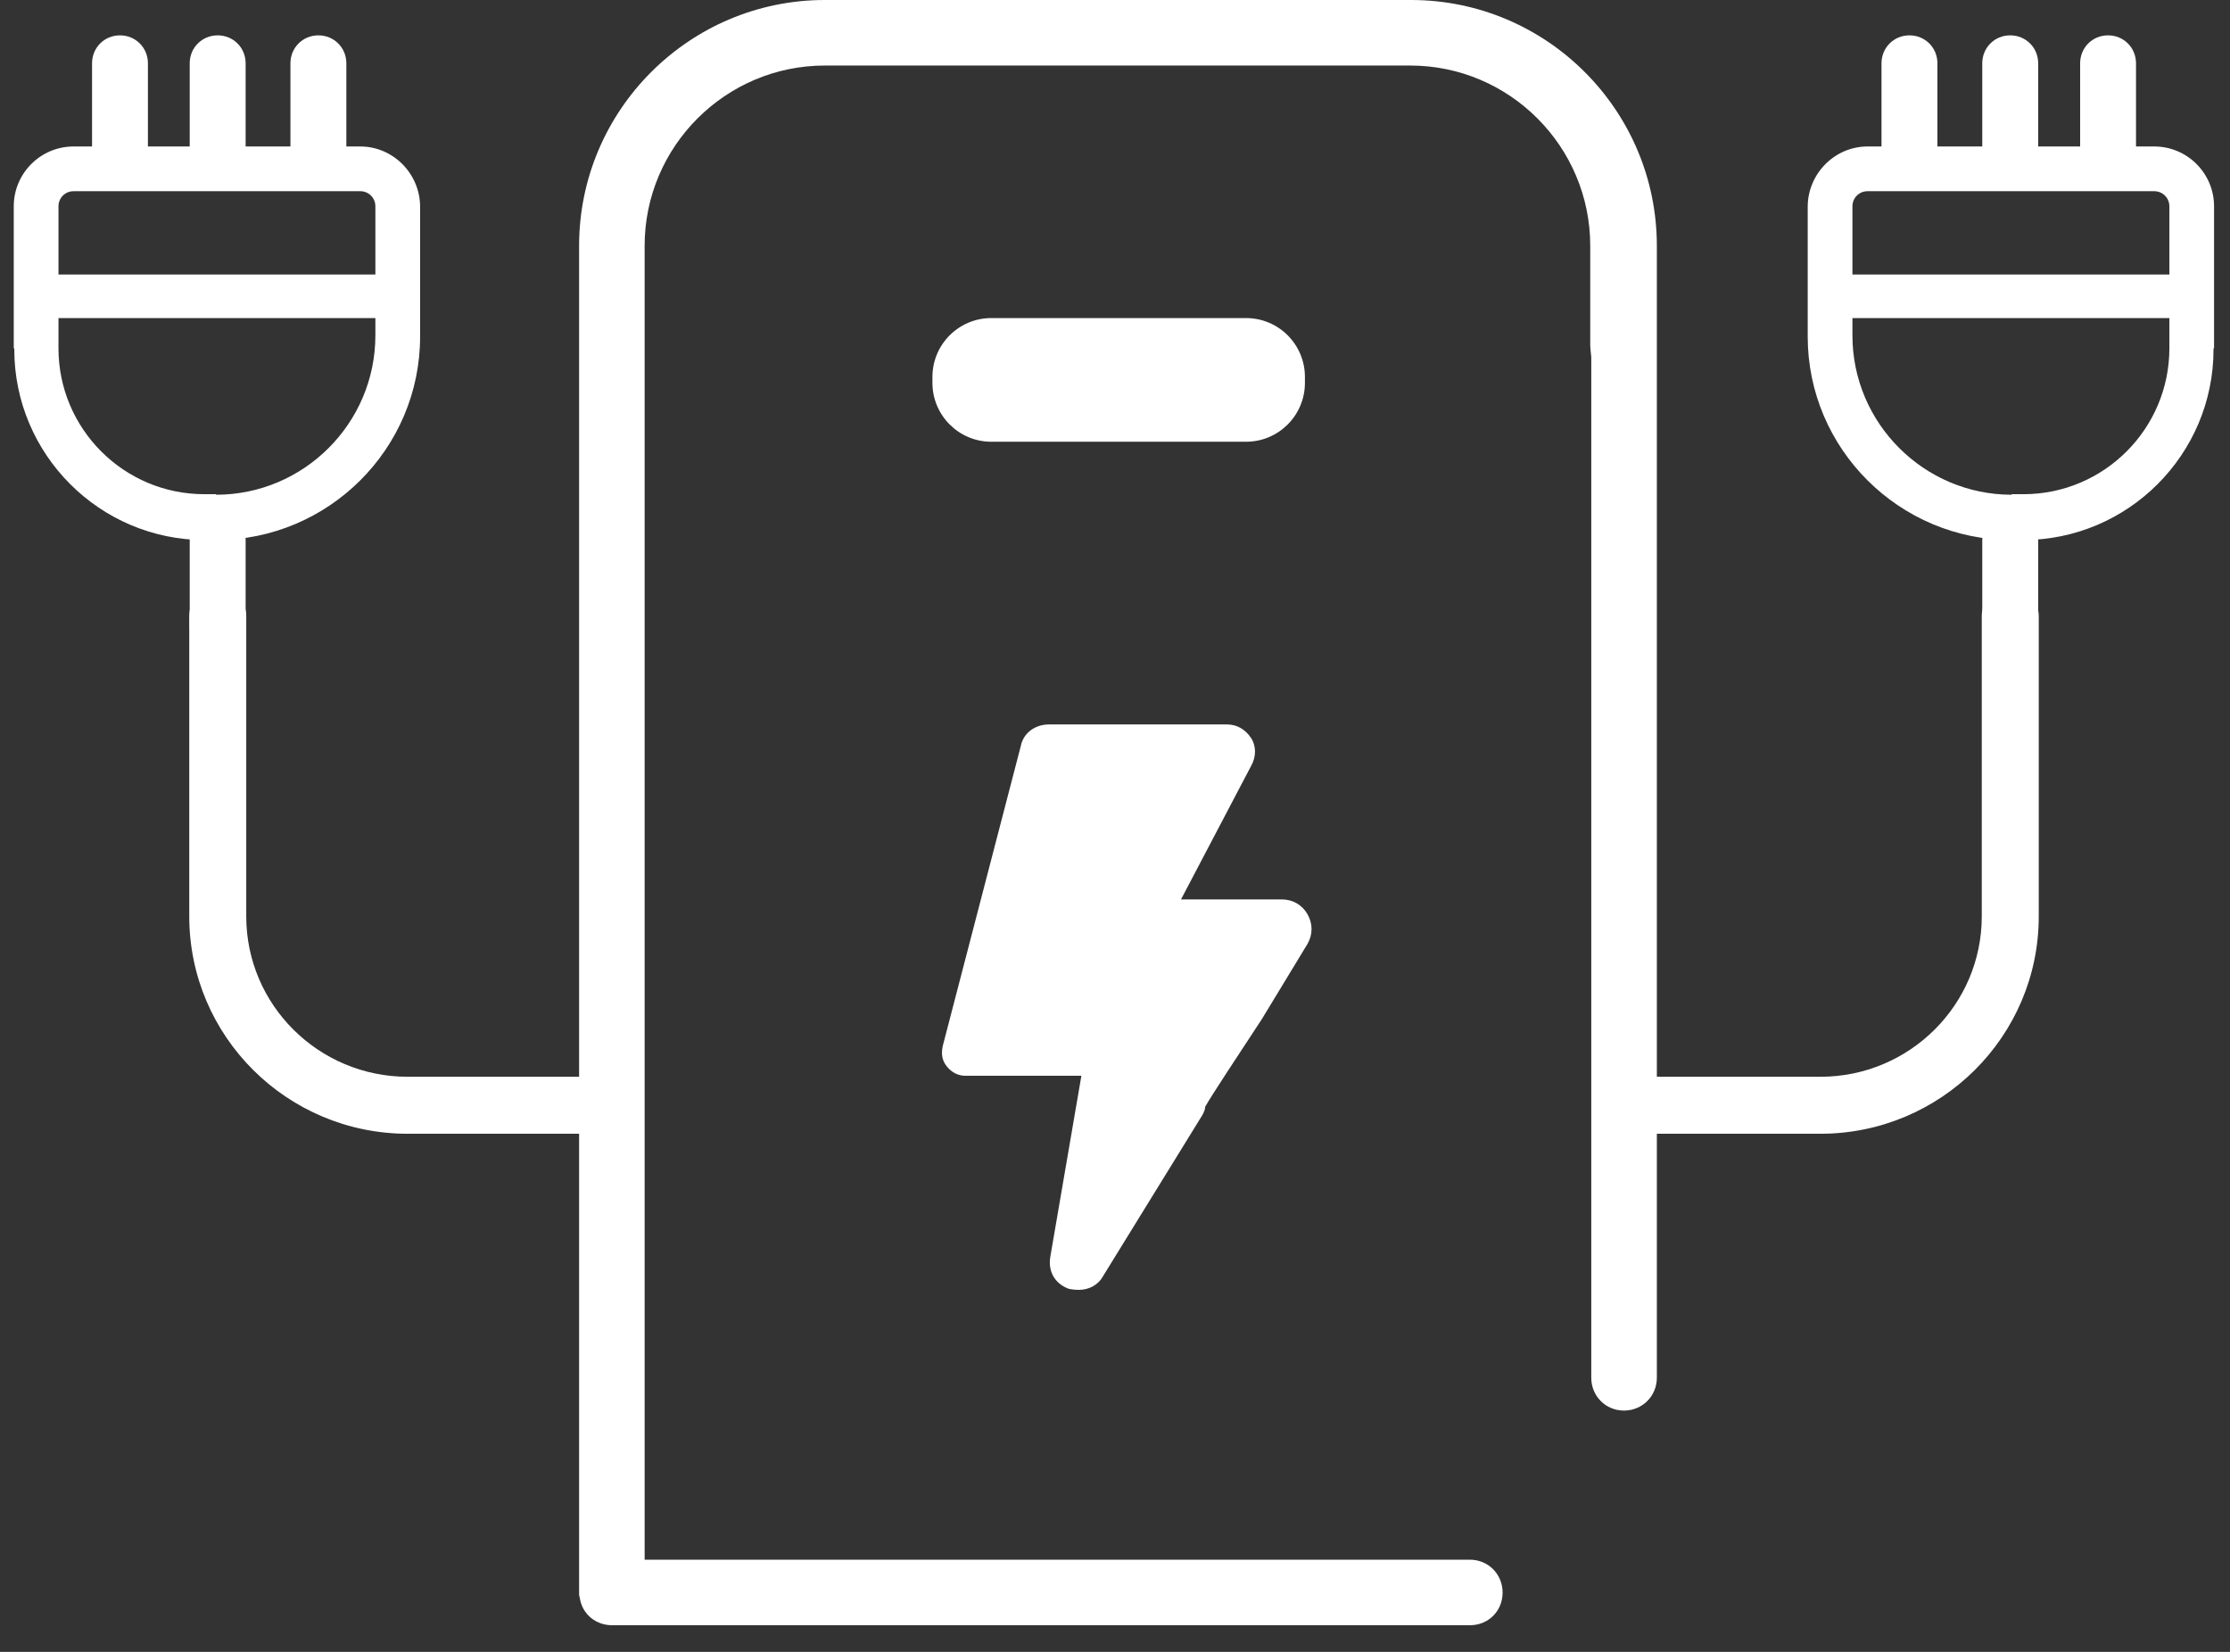
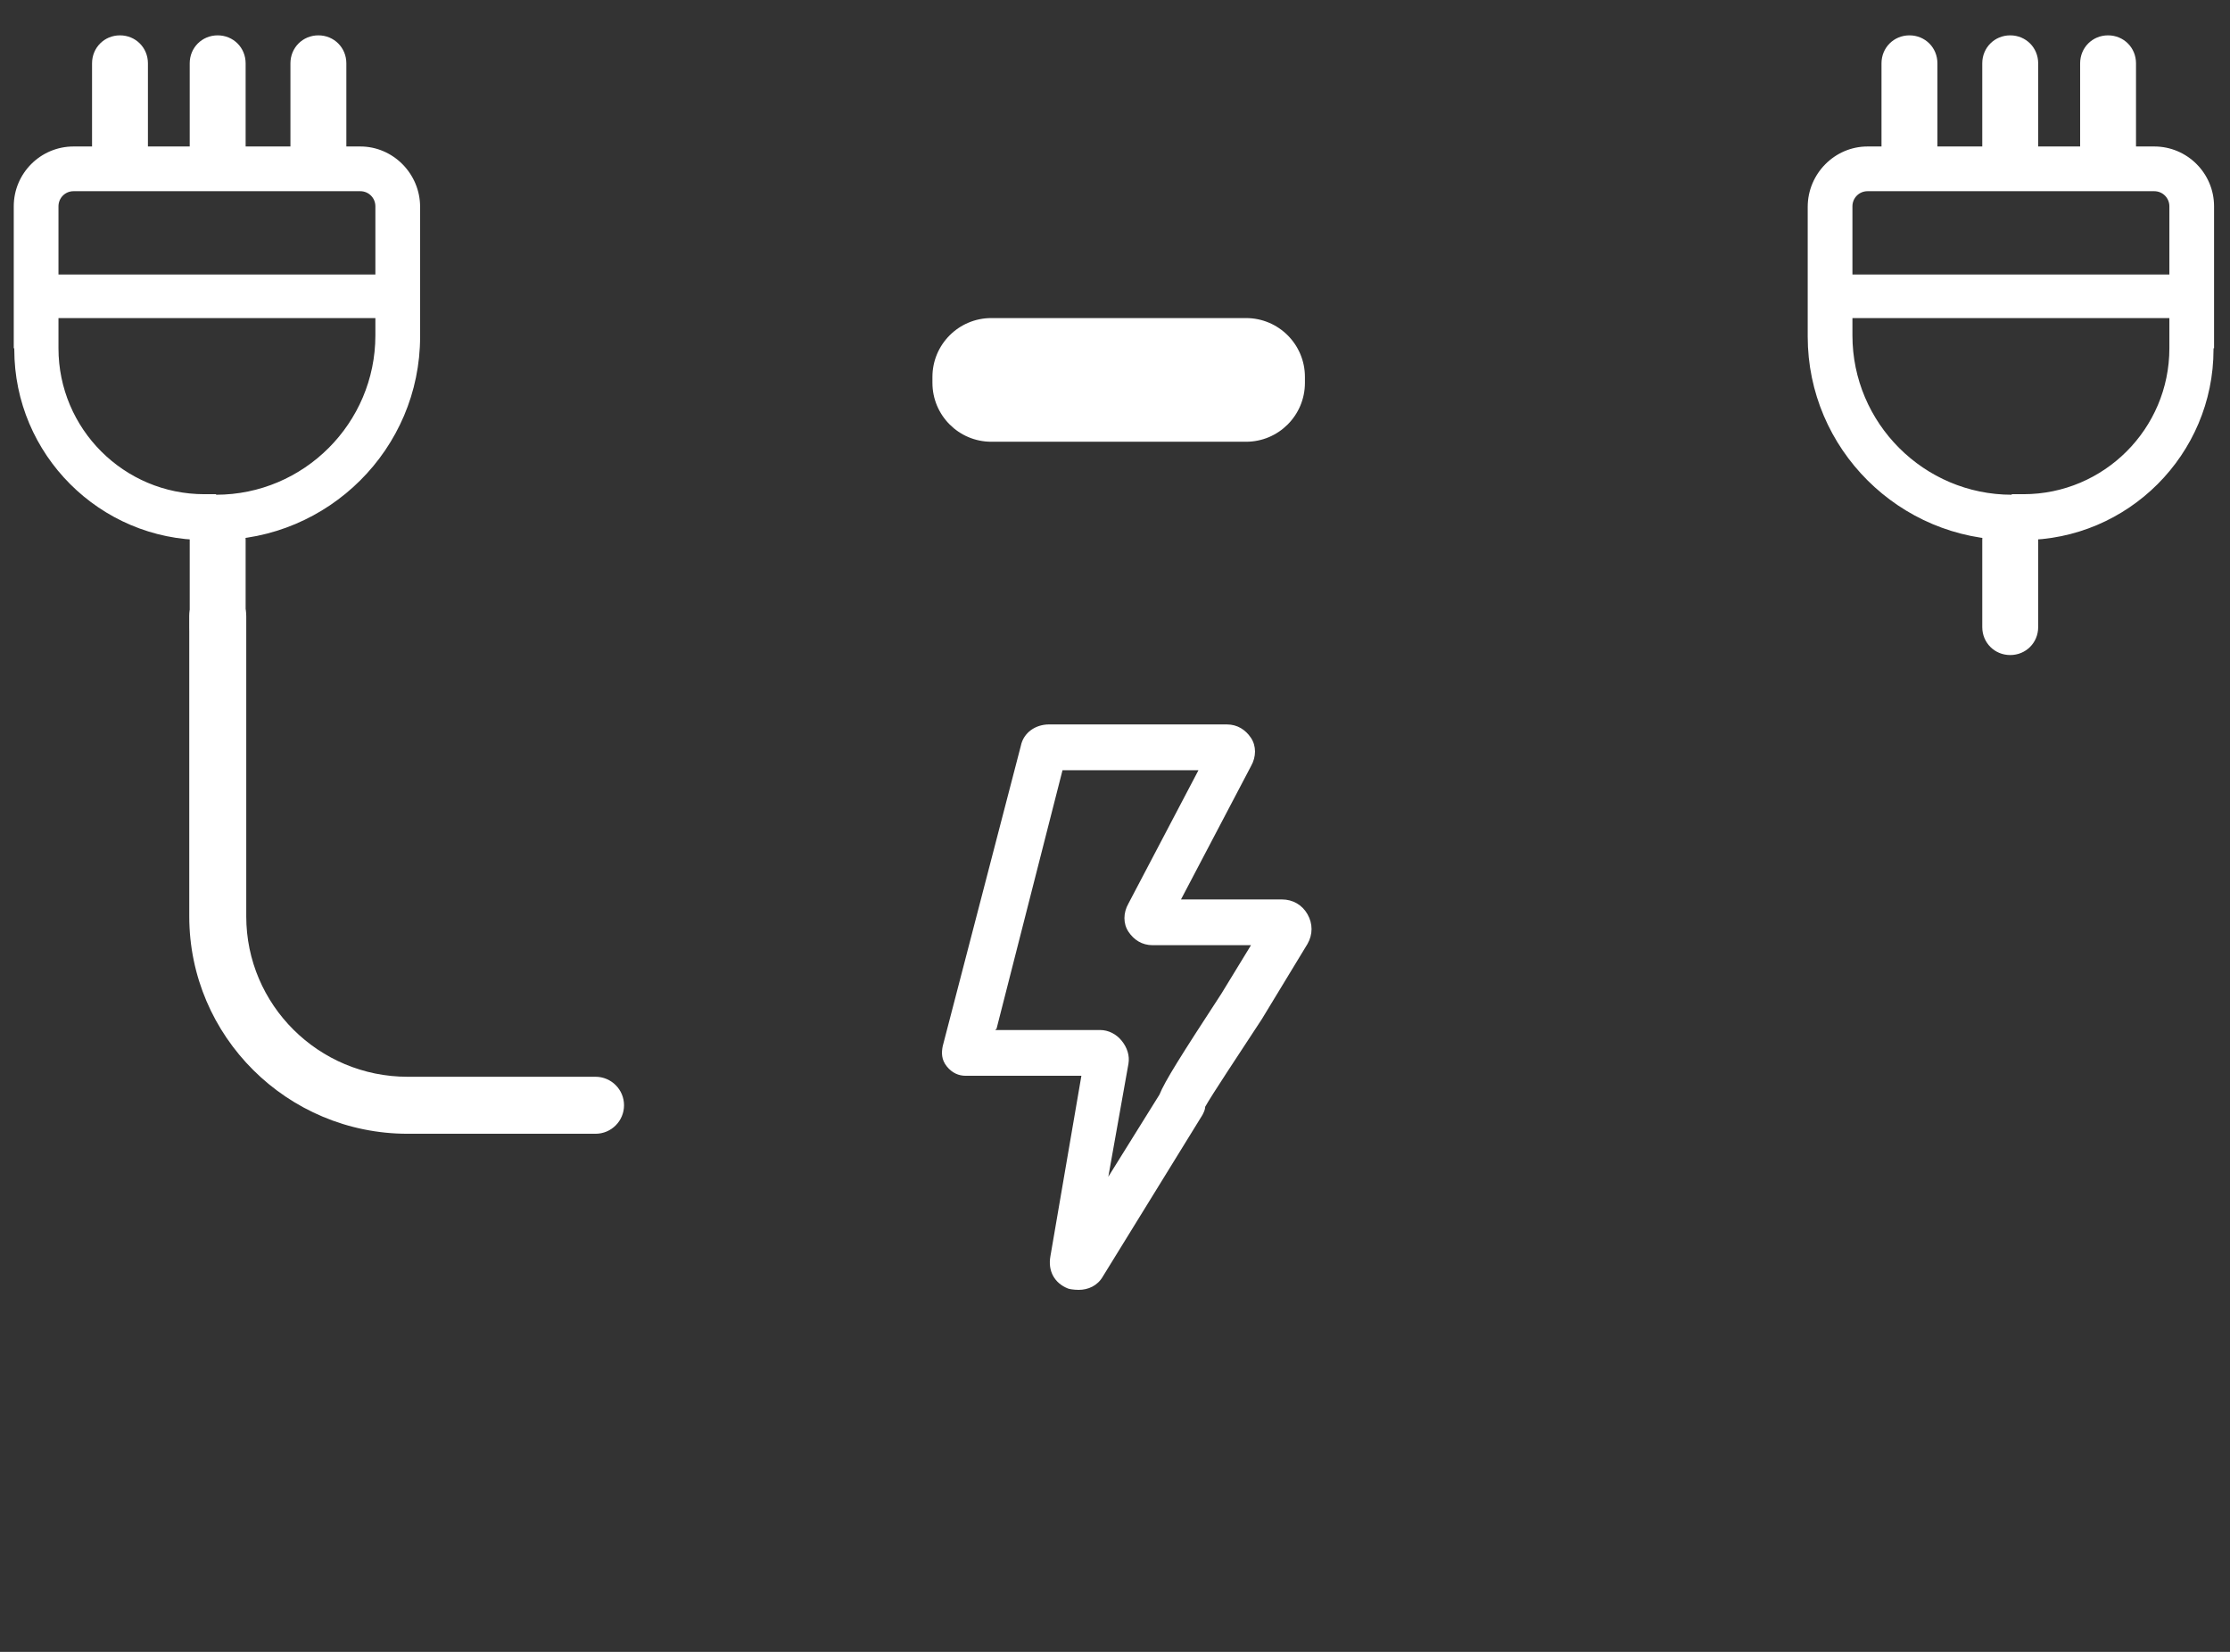
<svg xmlns="http://www.w3.org/2000/svg" fill="none" viewBox="0 0 54 40" height="40" width="54">
  <rect x="0" y="0" width="54" height="40" fill="#333333" stroke="none" />
-   <path fill="white" d="M47.989 22.19V14.919C47.989 14.538 48.298 14.229 48.679 14.229C49.06 14.229 49.369 14.538 49.369 14.919V22.19C49.369 25.099 46.996 27.454 44.081 27.454H39.532C39.151 27.454 38.842 27.145 38.842 26.764C38.842 26.383 39.151 26.074 39.532 26.074H44.081C46.241 26.074 47.989 24.33 47.989 22.19Z" />
  <path fill="white" d="M53.614 8.434V4.996C53.614 4.197 52.965 3.547 52.166 3.547H45.223C44.424 3.547 43.774 4.21 43.774 5.009V8.149C43.774 10.87 45.994 13.077 48.715 13.077H48.986C51.53 13.077 53.601 11.005 53.601 8.461V8.434H53.614ZM45.236 4.63H52.166C52.369 4.63 52.532 4.793 52.532 4.996V6.647H44.857V4.996C44.857 4.793 45.02 4.63 45.223 4.63H45.236ZM48.715 11.98C46.59 11.98 44.857 10.248 44.857 8.122V7.703H52.532V8.434C52.532 10.383 50.948 11.967 48.999 11.967H48.715V11.98Z" />
  <path fill="white" d="M48.678 4.321C48.299 4.321 48.001 4.023 48.001 3.644V1.533C48.001 1.154 48.299 0.856 48.678 0.856C49.057 0.856 49.355 1.154 49.355 1.533V3.644C49.355 4.023 49.057 4.321 48.678 4.321Z" />
  <path fill="white" d="M48.678 15.862C48.299 15.862 48.001 15.564 48.001 15.185V13.074C48.001 12.695 48.299 12.397 48.678 12.397C49.057 12.397 49.355 12.695 49.355 13.074V15.185C49.355 15.564 49.057 15.862 48.678 15.862Z" />
  <path fill="white" d="M51.047 4.321C50.668 4.321 50.371 4.023 50.371 3.644V1.533C50.371 1.154 50.668 0.856 51.047 0.856C51.426 0.856 51.724 1.154 51.724 1.533V3.644C51.724 4.023 51.426 4.321 51.047 4.321Z" />
  <path fill="white" d="M46.238 4.321C45.859 4.321 45.561 4.023 45.561 3.644V1.533C45.561 1.154 45.859 0.856 46.238 0.856C46.617 0.856 46.915 1.154 46.915 1.533V3.644C46.915 4.023 46.617 4.321 46.238 4.321Z" />
  <path fill="white" d="M5.963 22.19V14.919C5.963 14.538 5.655 14.229 5.274 14.229C4.892 14.229 4.583 14.538 4.583 14.919V22.19C4.583 25.099 6.956 27.454 9.872 27.454H14.421C14.802 27.454 15.111 27.145 15.111 26.764C15.111 26.383 14.802 26.074 14.421 26.074H9.872C7.711 26.074 5.963 24.33 5.963 22.19Z" />
  <path fill="white" d="M0.333 8.434V4.996C0.333 4.197 0.982 3.547 1.781 3.547H8.725C9.523 3.547 10.173 4.21 10.173 5.009V8.149C10.173 10.87 7.953 13.077 5.232 13.077H4.962C2.417 13.077 0.346 11.005 0.346 8.461V8.434H0.333ZM8.711 4.63H1.781C1.578 4.63 1.416 4.793 1.416 4.996V6.647H9.09V4.996C9.09 4.793 8.928 4.63 8.725 4.63H8.711ZM5.232 11.98C7.358 11.98 9.09 10.248 9.09 8.122V7.703H1.416V8.434C1.416 10.383 2.999 11.967 4.948 11.967H5.232V11.98Z" />
  <path fill="white" d="M5.271 4.321C5.65 4.321 5.948 4.023 5.948 3.644V1.533C5.948 1.154 5.65 0.856 5.271 0.856C4.892 0.856 4.594 1.154 4.594 1.533V3.644C4.594 4.023 4.892 4.321 5.271 4.321Z" />
  <path fill="white" d="M5.271 15.862C5.65 15.862 5.948 15.564 5.948 15.185V13.074C5.948 12.695 5.65 12.397 5.271 12.397C4.892 12.397 4.594 12.695 4.594 13.074V15.185C4.594 15.564 4.892 15.862 5.271 15.862Z" />
  <path fill="white" d="M2.905 4.321C3.284 4.321 3.582 4.023 3.582 3.644V1.533C3.582 1.154 3.284 0.856 2.905 0.856C2.526 0.856 2.229 1.154 2.229 1.533V3.644C2.229 4.023 2.526 4.321 2.905 4.321Z" />
  <path fill="white" d="M7.71 4.321C8.089 4.321 8.387 4.023 8.387 3.644V1.533C8.387 1.154 8.089 0.856 7.71 0.856C7.331 0.856 7.033 1.154 7.033 1.533V3.644C7.033 4.023 7.331 4.321 7.71 4.321Z" />
  <g clip-path="url(#clip0_27978_8350)">
-     <path fill="white" d="M40.121 5.952V33.361C40.121 33.806 39.77 34.157 39.325 34.157C38.88 34.157 38.533 33.806 38.533 33.361V8.647C38.512 8.48 38.508 8.369 38.508 8.369V5.952C38.508 3.547 36.553 1.587 34.148 1.587H19.974C17.57 1.587 15.61 3.547 15.61 5.952V37.768H35.594C36.039 37.768 36.386 38.119 36.386 38.564C36.386 39.009 36.044 39.355 35.594 39.355H14.823C14.425 39.355 14.1 39.086 14.04 38.696L14.023 38.624V5.952C14.023 2.67 16.693 0 19.974 0H34.17C37.451 0 40.121 2.67 40.121 5.952Z" />
    <path fill="white" d="M30.173 7.702H24.005C23.218 7.702 22.579 8.34 22.579 9.128V9.27C22.579 10.058 23.218 10.697 24.005 10.697H30.173C30.961 10.697 31.599 10.058 31.599 9.27V9.128C31.599 8.34 30.961 7.702 30.173 7.702Z" />
  </g>
  <path fill="white" d="M26.12 31.234C26.12 31.234 25.957 31.234 25.86 31.201C25.534 31.071 25.371 30.777 25.436 30.419L26.186 26.05H23.382C23.219 26.05 23.056 25.985 22.926 25.822C22.796 25.659 22.796 25.496 22.828 25.333L24.719 18.064C24.784 17.738 25.077 17.542 25.403 17.542H29.706C29.967 17.542 30.162 17.673 30.293 17.868C30.423 18.064 30.423 18.325 30.293 18.553L28.598 21.78H31.043C31.303 21.78 31.532 21.91 31.662 22.139C31.792 22.367 31.792 22.628 31.662 22.856L30.554 24.681C29.999 25.529 29.348 26.507 29.184 26.8C29.184 26.865 29.152 26.931 29.119 26.996L26.707 30.908C26.577 31.136 26.349 31.234 26.12 31.234ZM24.099 24.942H26.642C26.838 24.942 27.033 25.04 27.163 25.203C27.294 25.366 27.359 25.561 27.326 25.757L26.838 28.495L28.076 26.507C28.207 26.181 28.598 25.561 29.576 24.062L30.293 22.888H27.913C27.652 22.888 27.457 22.758 27.326 22.562C27.196 22.367 27.196 22.106 27.326 21.878L29.021 18.651H25.729L24.132 24.91L24.099 24.942Z" />
-   <path fill="white" d="M25.399 18.096H29.702L27.942 22.367H31.071L26.41 29.93L26.833 25.659L23.411 25.496L25.399 18.096Z" />
  <defs>
    <clipPath id="clip0_27978_8350">
      <rect transform="translate(14.023)" fill="white" height="39.354" width="26.098" />
    </clipPath>
  </defs>
</svg>